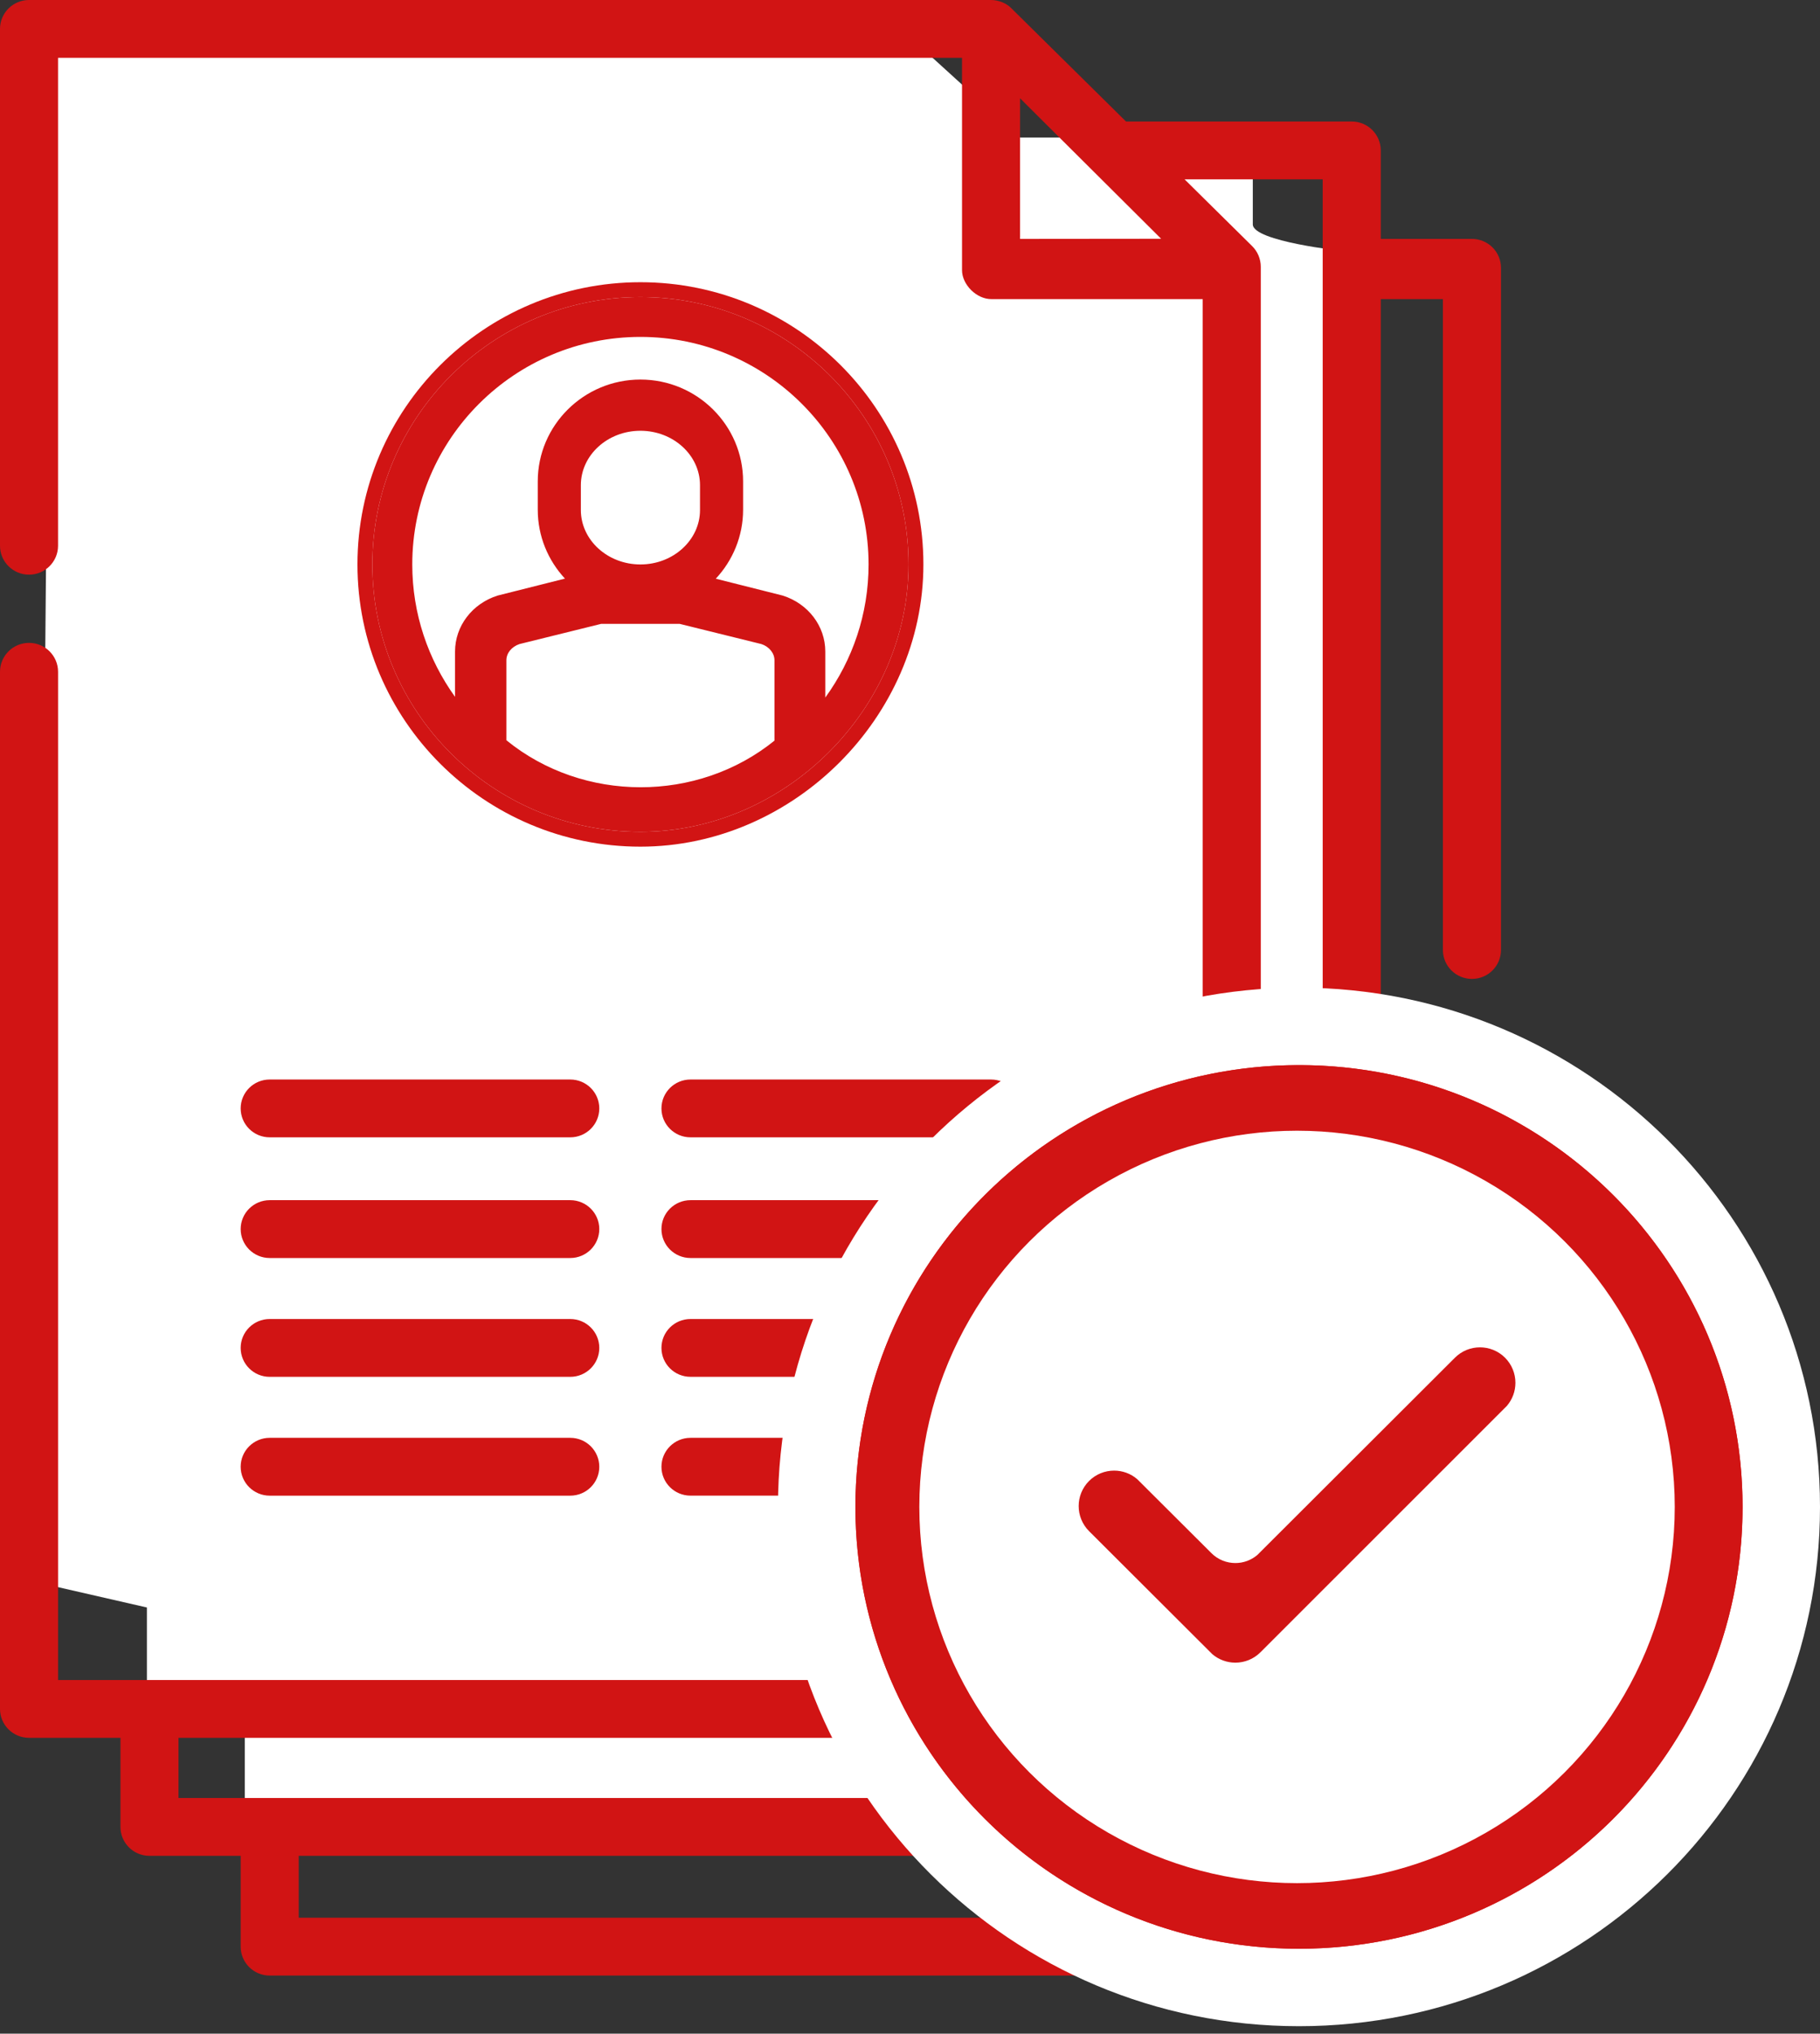
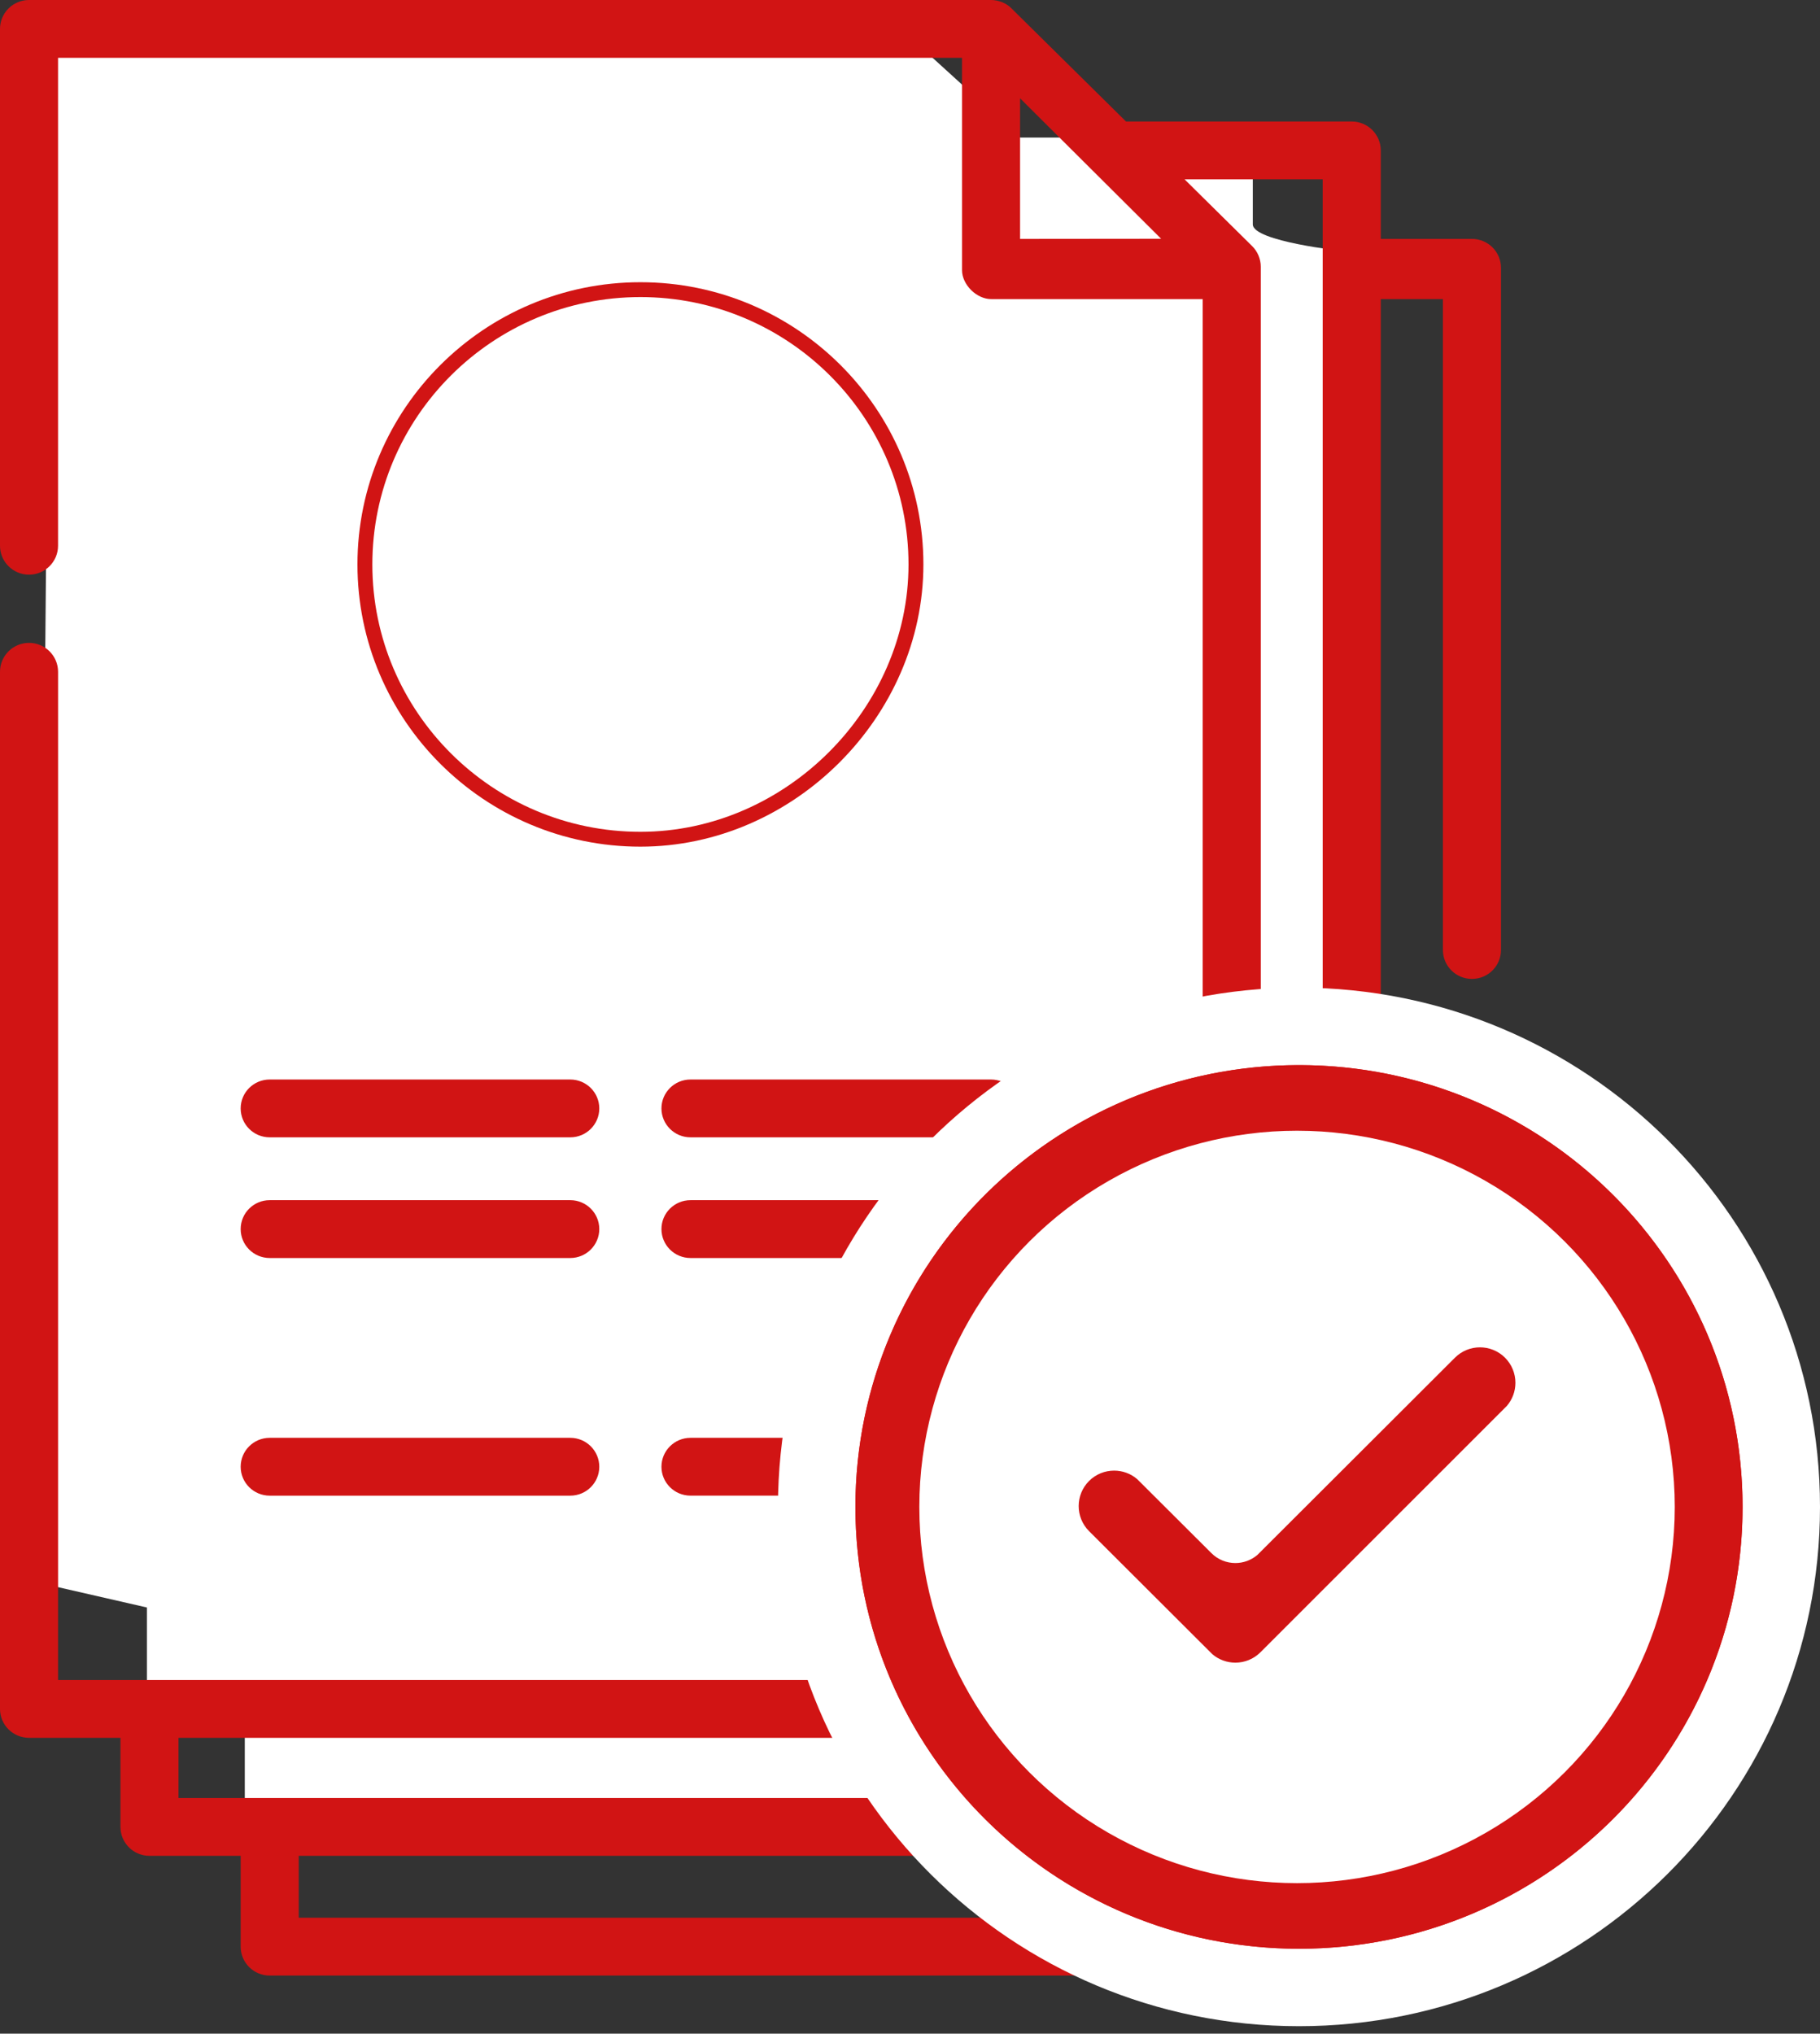
<svg xmlns="http://www.w3.org/2000/svg" width="94" height="105" viewBox="0 0 94 105" fill="none">
  <rect x="0" y="0" width="94" height="105" fill="#333333" stroke="none" />
  <path fill-rule="evenodd" clip-rule="evenodd" d="M2.636 0L46.26 1.251L52.692 7.101H64.705C64.705 7.101 64.705 10.701 64.705 11.584C64.705 12.468 69.376 12.964 69.376 12.964V93.287H12.643V87.513H7.587V82.996L1.91 81.697L2.636 0Z" fill="white" />
  <path d="M13.929 58.721H29.453C30.281 58.721 30.952 58.053 30.952 57.228C30.952 56.404 30.281 55.736 29.453 55.736H13.929C13.101 55.736 12.43 56.404 12.43 57.228C12.43 58.053 13.101 58.721 13.929 58.721V58.721Z" fill="#d11414" />
  <path d="M51.186 55.736H35.663C34.834 55.736 34.163 56.404 34.163 57.228C34.163 58.053 34.834 58.721 35.663 58.721H51.186C52.014 58.721 52.685 58.053 52.685 57.228C52.685 56.404 52.014 55.736 51.186 55.736Z" fill="#d11414" />
  <path d="M13.929 64.952H29.453C30.281 64.952 30.952 64.283 30.952 63.459C30.952 62.635 30.281 61.966 29.453 61.966H13.929C13.101 61.966 12.43 62.635 12.43 63.459C12.43 64.283 13.101 64.952 13.929 64.952V64.952Z" fill="#d11414" />
  <path d="M51.186 61.966H35.663C34.834 61.966 34.163 62.635 34.163 63.459C34.163 64.283 34.834 64.952 35.663 64.952H51.186C52.014 64.952 52.685 64.283 52.685 63.459C52.685 62.635 52.014 61.966 51.186 61.966Z" fill="#d11414" />
-   <path d="M13.929 71.087H29.453C30.281 71.087 30.952 70.418 30.952 69.594C30.952 68.769 30.281 68.101 29.453 68.101H13.929C13.101 68.101 12.43 68.769 12.43 69.594C12.43 70.418 13.101 71.087 13.929 71.087V71.087Z" fill="#d11414" />
-   <path d="M51.186 68.101H35.663C34.834 68.101 34.163 68.769 34.163 69.594C34.163 70.418 34.834 71.086 35.663 71.086H51.186C52.014 71.086 52.685 70.418 52.685 69.594C52.685 68.769 52.014 68.101 51.186 68.101Z" fill="#d11414" />
  <path d="M13.929 77.222H29.453C30.281 77.222 30.952 76.553 30.952 75.729C30.952 74.904 30.281 74.236 29.453 74.236H13.929C13.101 74.236 12.43 74.904 12.43 75.729C12.43 76.553 13.101 77.222 13.929 77.222V77.222Z" fill="#d11414" />
  <path d="M51.186 74.236H35.663C34.834 74.236 34.163 74.904 34.163 75.729C34.163 76.553 34.834 77.221 35.663 77.221H51.186C52.014 77.221 52.685 76.553 52.685 75.729C52.685 74.904 52.014 74.236 51.186 74.236Z" fill="#d11414" />
  <path fill-rule="evenodd" clip-rule="evenodd" d="M77.523 49.05C77.523 49.874 76.852 50.542 76.024 50.542C75.195 50.542 74.524 49.874 74.524 49.049V15.444H71.314V94.325C71.314 95.15 70.642 95.818 69.814 95.818H54.454C53.626 95.818 52.955 95.15 52.955 94.325C52.955 93.501 53.626 92.832 54.454 92.832H68.315V9.259H61.181L64.673 12.708C64.954 12.985 65.117 13.374 65.117 13.768V88.233C65.117 89.057 64.445 89.725 63.617 89.725H9.22V92.832H47.919C48.747 92.832 49.418 93.501 49.418 94.325C49.418 95.15 48.747 95.818 47.919 95.818H15.429V99.014H74.524V55.556C74.524 54.732 75.195 54.063 76.023 54.063C76.852 54.063 77.523 54.732 77.523 55.556V100.507C77.523 101.332 76.852 102 76.023 102H13.929C13.101 102 12.43 101.332 12.43 100.507V95.818H7.72C6.892 95.818 6.221 95.15 6.221 94.325V89.725H1.499C0.671 89.725 0 89.057 0 88.233V34.685C0 33.86 0.671 33.192 1.499 33.192C2.328 33.192 2.999 33.86 2.999 34.685V86.74H62.118V15.443L51.208 15.443C50.444 15.453 49.687 14.698 49.687 13.95V2.986H2.998V28.178C2.998 29.002 2.327 29.671 1.499 29.671C0.671 29.671 0 29.002 0 28.178V1.493C0 0.668 0.671 0 1.499 0H51.185C51.56 0 51.98 0.157 52.242 0.434L58.157 6.274H69.815C70.643 6.274 71.314 6.942 71.314 7.767V12.335H76.024C76.852 12.335 77.523 13.003 77.523 13.828V49.05ZM59.97 12.328L52.685 5.076V12.335L59.97 12.328Z" fill="#d11414" />
  <path fill-rule="evenodd" clip-rule="evenodd" d="M33.077 14.571C25.018 14.571 18.462 21.108 18.462 29.143C18.462 37.178 25.018 43.714 33.077 43.714C40.985 43.714 47.692 37 47.692 29.143C47.692 21.108 41.136 14.571 33.077 14.571Z" fill="#d11414" />
  <path fill-rule="evenodd" clip-rule="evenodd" d="M33.077 15.338C25.442 15.338 19.231 21.531 19.231 29.143C19.231 36.755 25.442 42.947 33.077 42.947C40.569 42.947 46.923 36.587 46.923 29.143C46.923 21.531 40.712 15.338 33.077 15.338Z" fill="white" />
-   <path fill-rule="evenodd" clip-rule="evenodd" d="M19.231 29.143C19.231 21.531 25.442 15.338 33.077 15.338C40.712 15.338 46.923 21.531 46.923 29.143C46.923 36.587 40.569 42.947 33.077 42.947C25.442 42.947 19.231 36.755 19.231 29.143ZM26.154 34.088V38.22C30.122 41.448 36.023 41.457 40 38.24V34.088C40 33.722 39.728 33.389 39.322 33.253L35.106 32.211H31.047L26.832 33.253C26.425 33.389 26.154 33.722 26.154 34.088ZM33.072 29.143C31.378 29.14 30 27.88 30 26.332V25.052C30 23.502 31.38 22.241 33.077 22.241C34.774 22.241 36.154 23.502 36.154 25.052V26.332C36.154 27.88 34.776 29.14 33.082 29.143H33.072ZM40.427 30.75C41.742 31.166 42.625 32.327 42.625 33.638V36.015C44.029 34.081 44.86 31.708 44.86 29.143C44.86 22.665 39.574 17.395 33.077 17.395C26.579 17.395 21.293 22.665 21.293 29.143C21.293 31.691 22.114 34.051 23.502 35.978V33.638C23.502 32.327 24.386 31.166 25.7 30.75C25.72 30.744 29.179 29.874 29.179 29.874C28.307 28.936 27.774 27.686 27.774 26.313V24.855C27.774 21.956 30.153 19.597 33.077 19.597C36.001 19.597 38.38 21.956 38.38 24.855V26.313C38.38 27.688 37.844 28.941 36.969 29.879C36.969 29.879 40.407 30.744 40.427 30.75Z" fill="#d11414" />
  <path d="M67.091 102.614C80.84 102.614 92 91.514 92 77.804C92 64.093 80.84 52.993 67.091 52.993C53.342 52.993 42.181 64.093 42.181 77.804C42.181 91.514 53.342 102.614 67.091 102.614Z" fill="#d11414" stroke="white" stroke-width="4" />
  <ellipse cx="67.091" cy="77.804" rx="22.91" ry="22.811" fill="#d11414" />
  <ellipse cx="66.99" cy="77.804" rx="19.508" ry="19.424" fill="white" />
  <path d="M76.438 69.564C76.906 69.564 77.375 69.743 77.733 70.1C78.076 70.443 78.269 70.909 78.269 71.394C78.269 71.835 78.11 72.26 77.824 72.591V72.591L65.099 85.309C64.742 85.666 64.273 85.844 63.804 85.844C63.379 85.844 62.953 85.697 62.611 85.403V85.403L56.248 79.054C55.89 78.696 55.712 78.228 55.712 77.759C55.712 77.291 55.89 76.822 56.248 76.464C56.606 76.107 57.074 75.929 57.543 75.929C57.968 75.929 58.394 76.076 58.736 76.371V76.371L62.569 80.191C62.91 80.531 63.357 80.701 63.805 80.701C64.209 80.701 64.614 80.562 64.941 80.283V80.283L75.144 70.1C75.501 69.743 75.969 69.564 76.438 69.564Z" fill="#d11414" />
</svg>